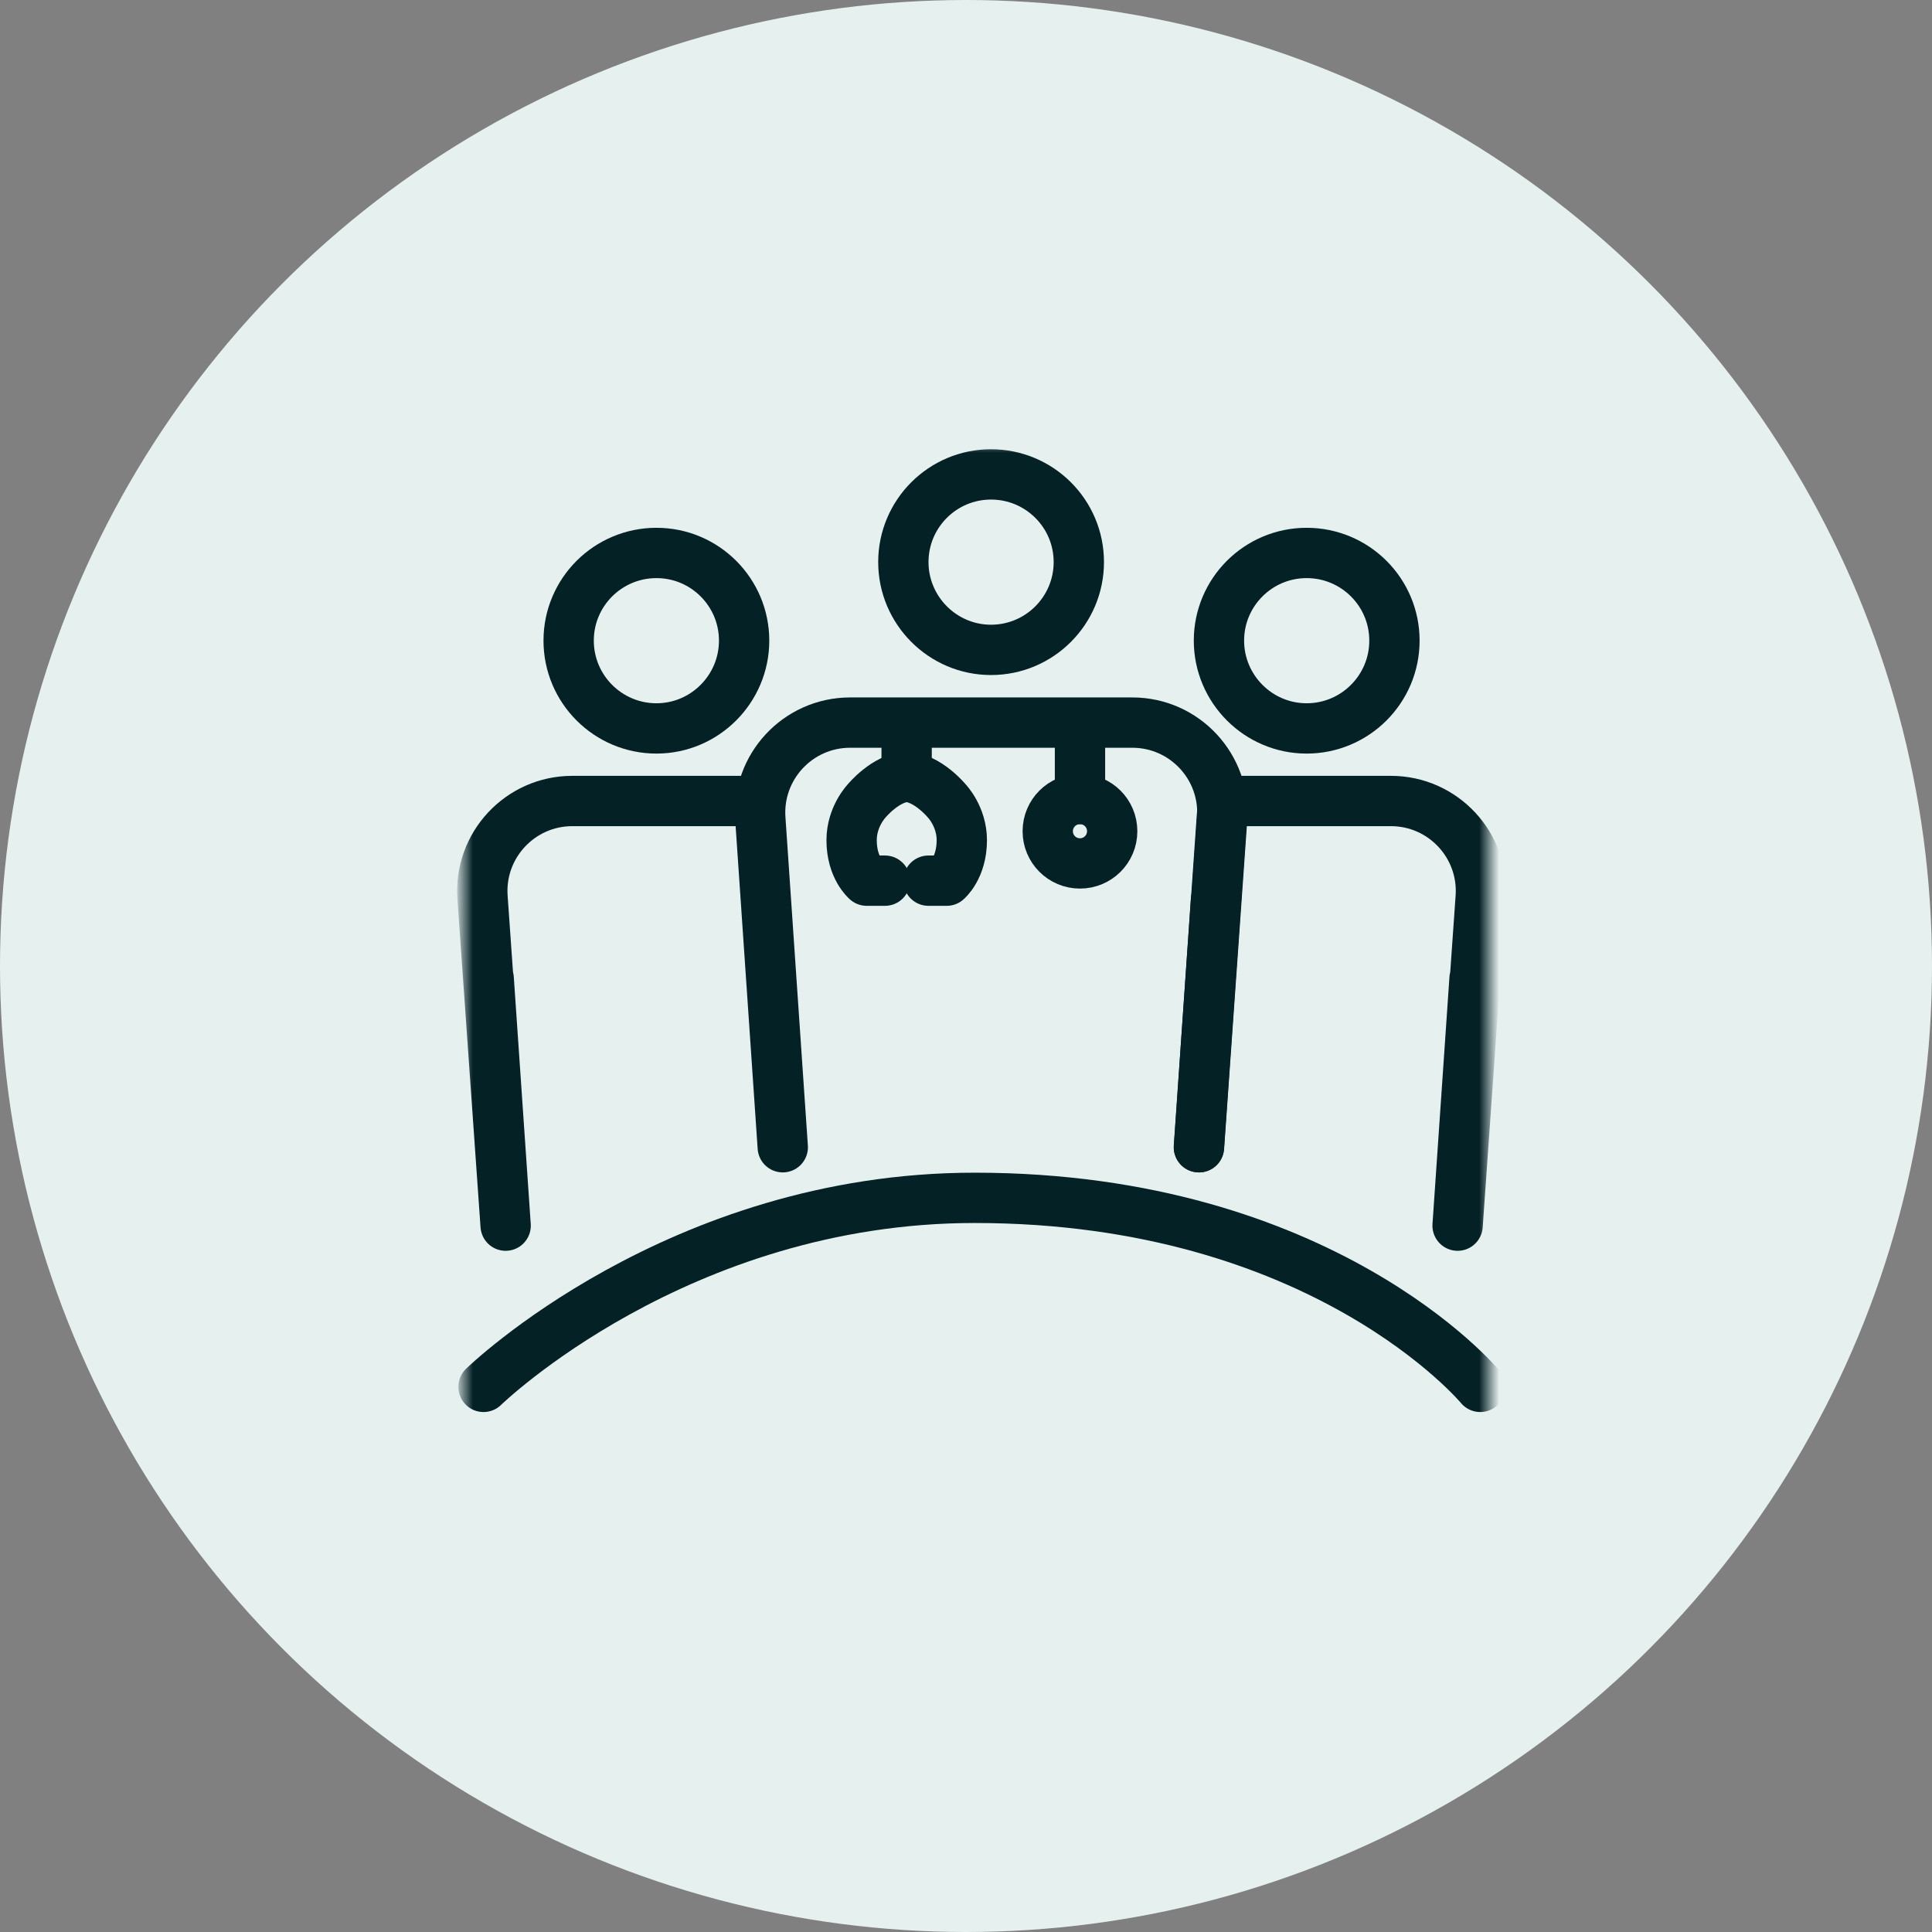
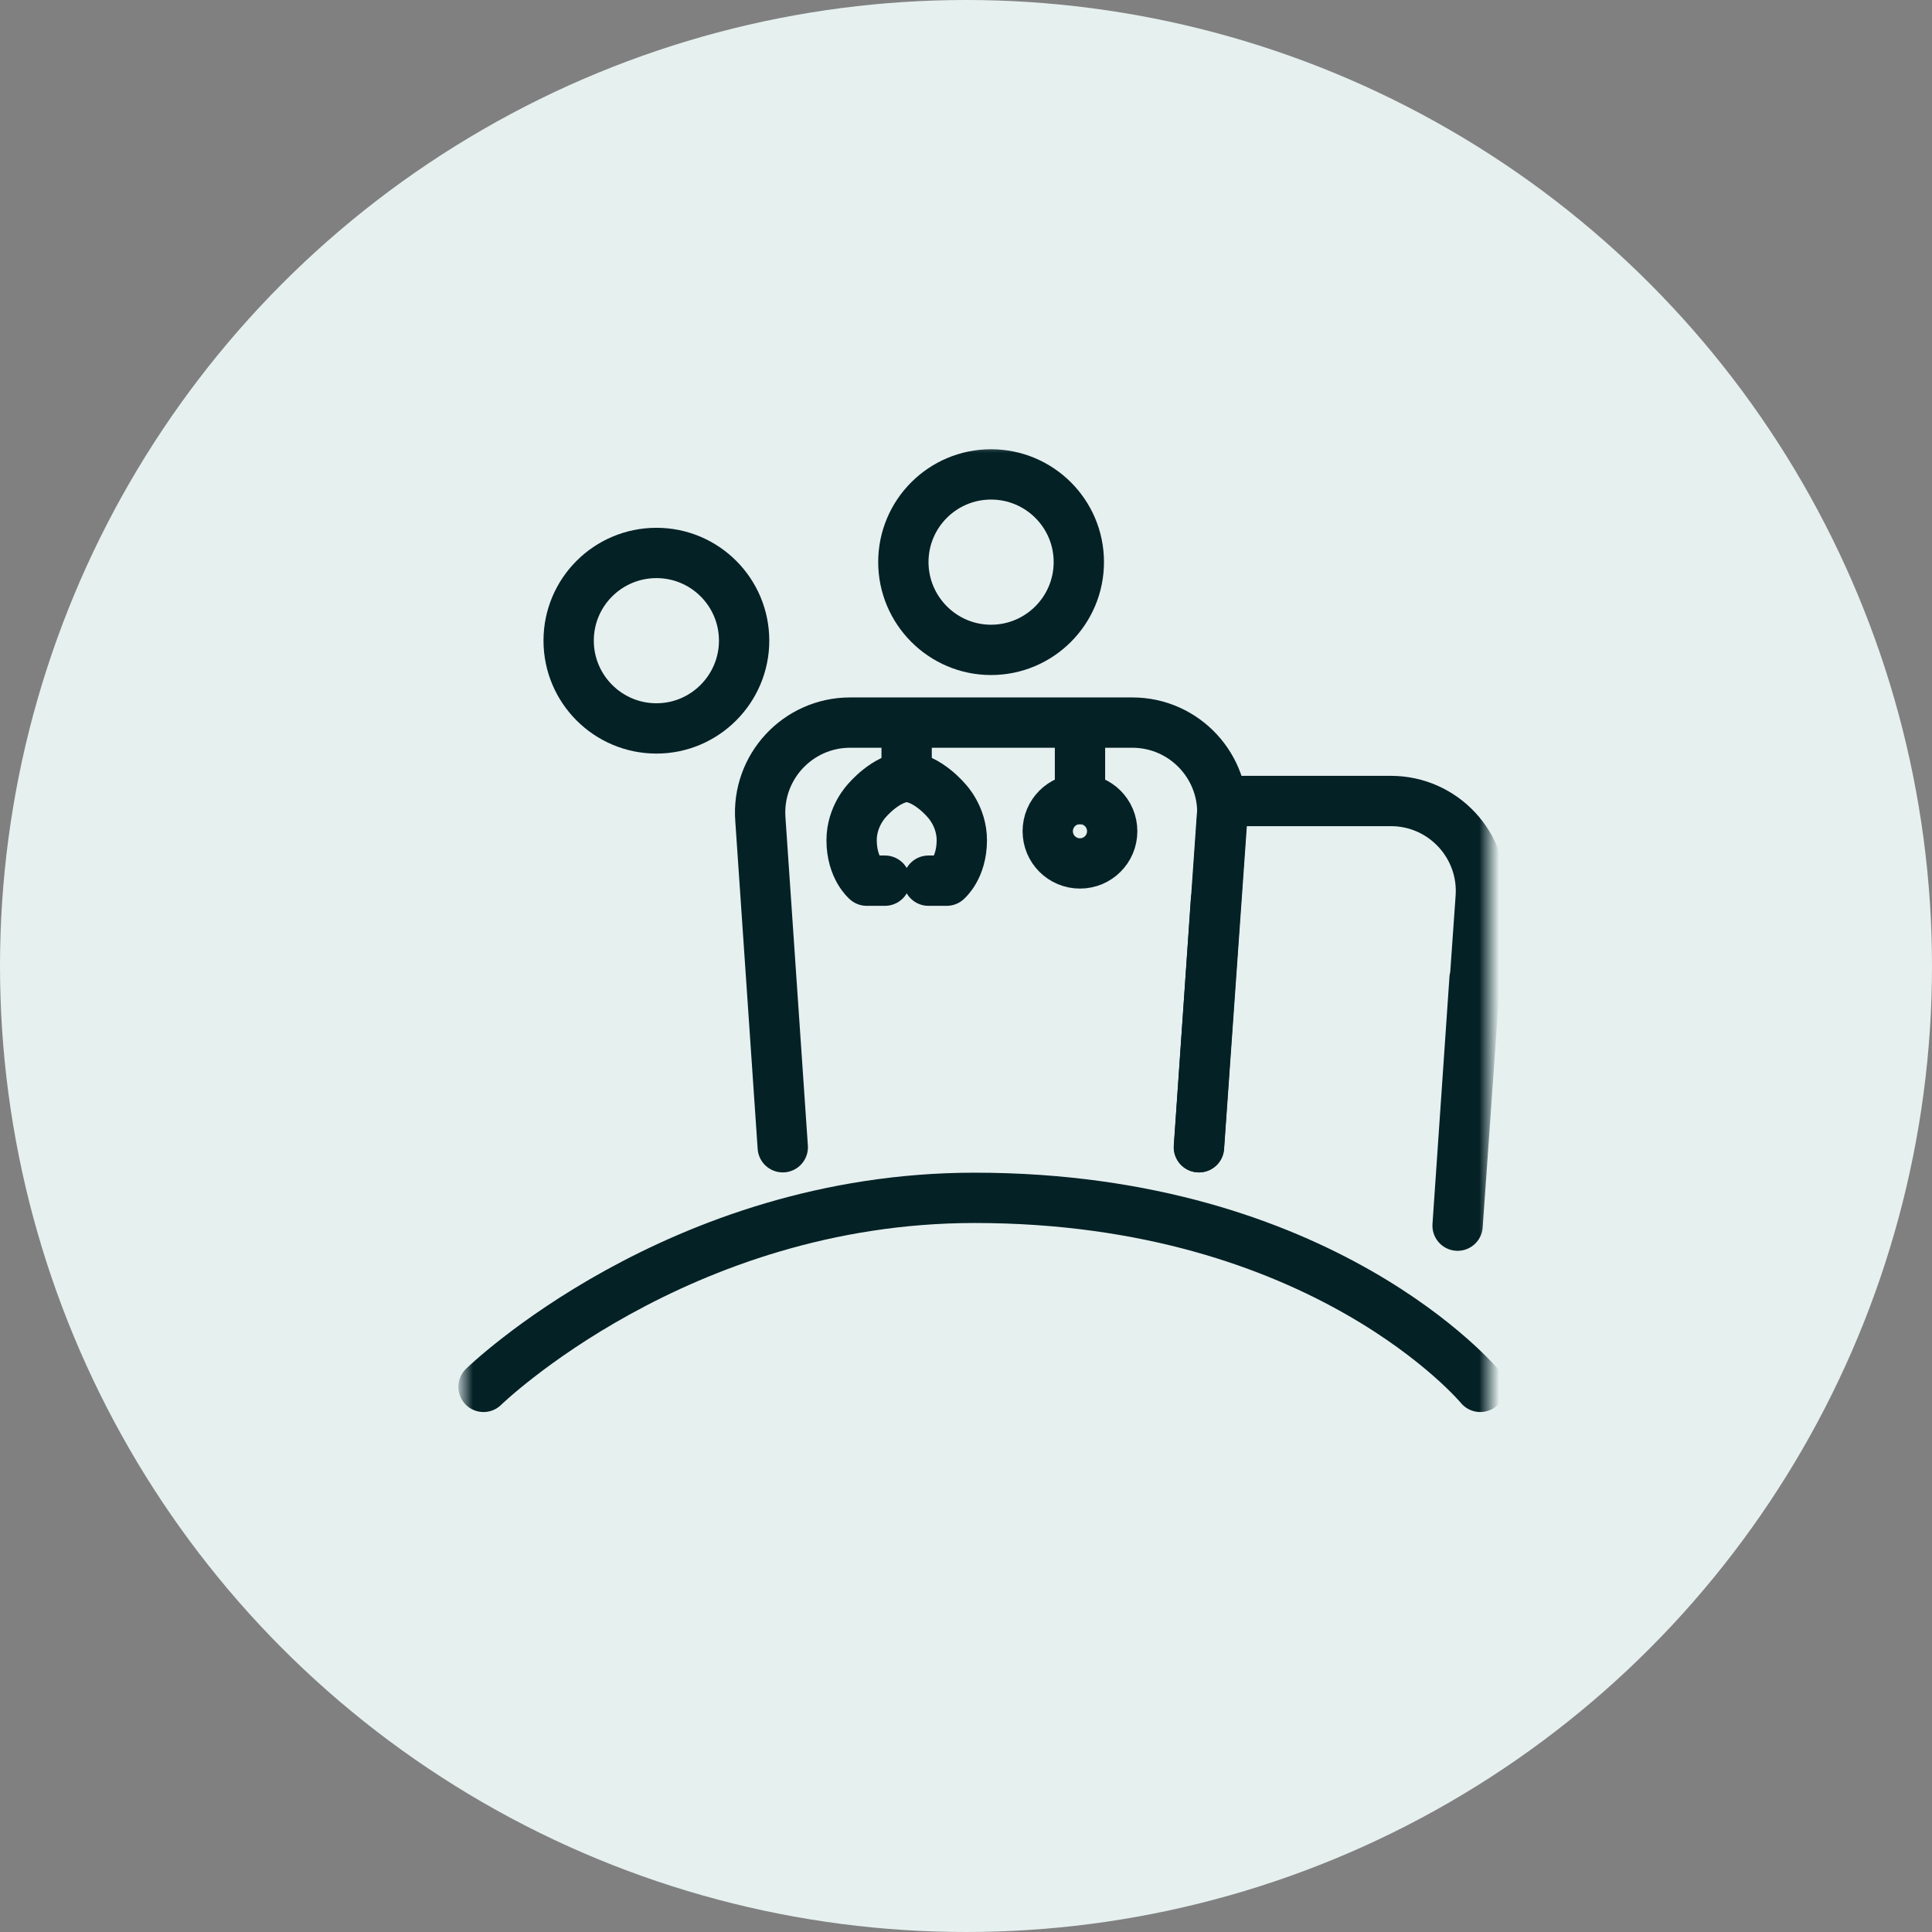
<svg xmlns="http://www.w3.org/2000/svg" width="96" height="96" viewBox="0 0 96 96" fill="none">
  <rect x="0" y="0" width="96" height="96" fill="#808080" stroke="none" />
  <circle cx="48" cy="48" r="48" fill="#e6f0ef" />
  <mask id="mask0_96_644" style="mask-type:luminance" maskUnits="userSpaceOnUse" x="23" y="22" width="51" height="51">
    <path d="M24.25 23.25H72.75V71.75H24.25V23.25Z" fill="white" stroke="white" stroke-width="2.5" />
  </mask>
  <g mask="url(#mask0_96_644)">
    <path d="M73.553 68.913C73.553 68.913 65.768 59.52 48.428 59.52C33.667 59.52 24.026 68.913 24.026 68.913" stroke="#042126" stroke-width="2.5" stroke-linecap="round" stroke-linejoin="round" />
    <path d="M59.571 57.006L60.719 40.516" stroke="#042126" stroke-width="2.5" stroke-linecap="round" stroke-linejoin="round" />
    <path d="M49.243 32.292C51.651 32.292 53.606 30.337 53.606 27.929C53.606 25.521 51.651 23.573 49.243 23.573C46.835 23.573 44.887 25.528 44.887 27.929C44.887 30.33 46.842 32.292 49.243 32.292Z" stroke="#042126" stroke-width="2.5" stroke-linecap="round" stroke-linejoin="round" />
    <path d="M38.895 57.006L37.783 40.721C37.584 38.122 39.639 35.905 42.245 35.905H56.263C58.863 35.905 60.917 38.115 60.726 40.707L59.578 57.006L60.421 44.724" stroke="#042126" stroke-width="2.5" stroke-linecap="round" stroke-linejoin="round" />
-     <path d="M64.926 36.195C67.334 36.195 69.289 34.24 69.289 31.832C69.289 29.424 67.334 27.476 64.926 27.476C62.517 27.476 60.569 29.431 60.569 31.832C60.569 34.233 62.524 36.195 64.926 36.195Z" stroke="#042126" stroke-width="2.5" stroke-linecap="round" stroke-linejoin="round" />
    <path d="M61.562 39.801H69.112C71.712 39.801 73.766 42.011 73.575 44.603L72.427 60.902L73.27 48.62" stroke="#042126" stroke-width="2.5" stroke-linecap="round" stroke-linejoin="round" />
    <path d="M32.619 36.195C30.211 36.195 28.256 34.24 28.256 31.832C28.256 29.424 30.211 27.476 32.619 27.476C35.028 27.476 36.975 29.431 36.975 31.832C36.975 34.233 35.02 36.195 32.619 36.195Z" stroke="#042126" stroke-width="2.5" stroke-linecap="round" stroke-linejoin="round" />
-     <path d="M36.982 39.801H28.44C25.84 39.801 23.786 42.011 23.977 44.603L25.125 60.902L24.282 48.62" stroke="#042126" stroke-width="2.5" stroke-linecap="round" stroke-linejoin="round" />
    <path d="M55.264 41.303C55.264 40.417 54.549 39.702 53.663 39.702C52.778 39.702 52.062 40.417 52.062 41.303C52.062 42.188 52.778 42.903 53.663 42.903C54.549 42.903 55.264 42.188 55.264 41.303Z" stroke="#042126" stroke-width="2.5" stroke-linecap="round" stroke-linejoin="round" />
    <path d="M53.664 36.769V39.702" stroke="#042126" stroke-width="2.5" stroke-linecap="round" stroke-linejoin="round" />
    <path d="M45.05 36.769V38.596" stroke="#042126" stroke-width="2.5" stroke-linecap="round" stroke-linejoin="round" />
    <path d="M45.079 38.597C44.009 38.646 43.067 39.794 43.067 39.794C43.067 39.794 42.316 40.566 42.316 41.749C42.316 43.137 43.067 43.76 43.067 43.76H43.974" stroke="#042126" stroke-width="2.5" stroke-linecap="round" stroke-linejoin="round" />
    <path d="M45.029 38.597C46.099 38.646 47.041 39.794 47.041 39.794C47.041 39.794 47.792 40.566 47.792 41.749C47.792 43.137 47.041 43.76 47.041 43.76H46.134" stroke="#042126" stroke-width="2.5" stroke-linecap="round" stroke-linejoin="round" />
  </g>
</svg>